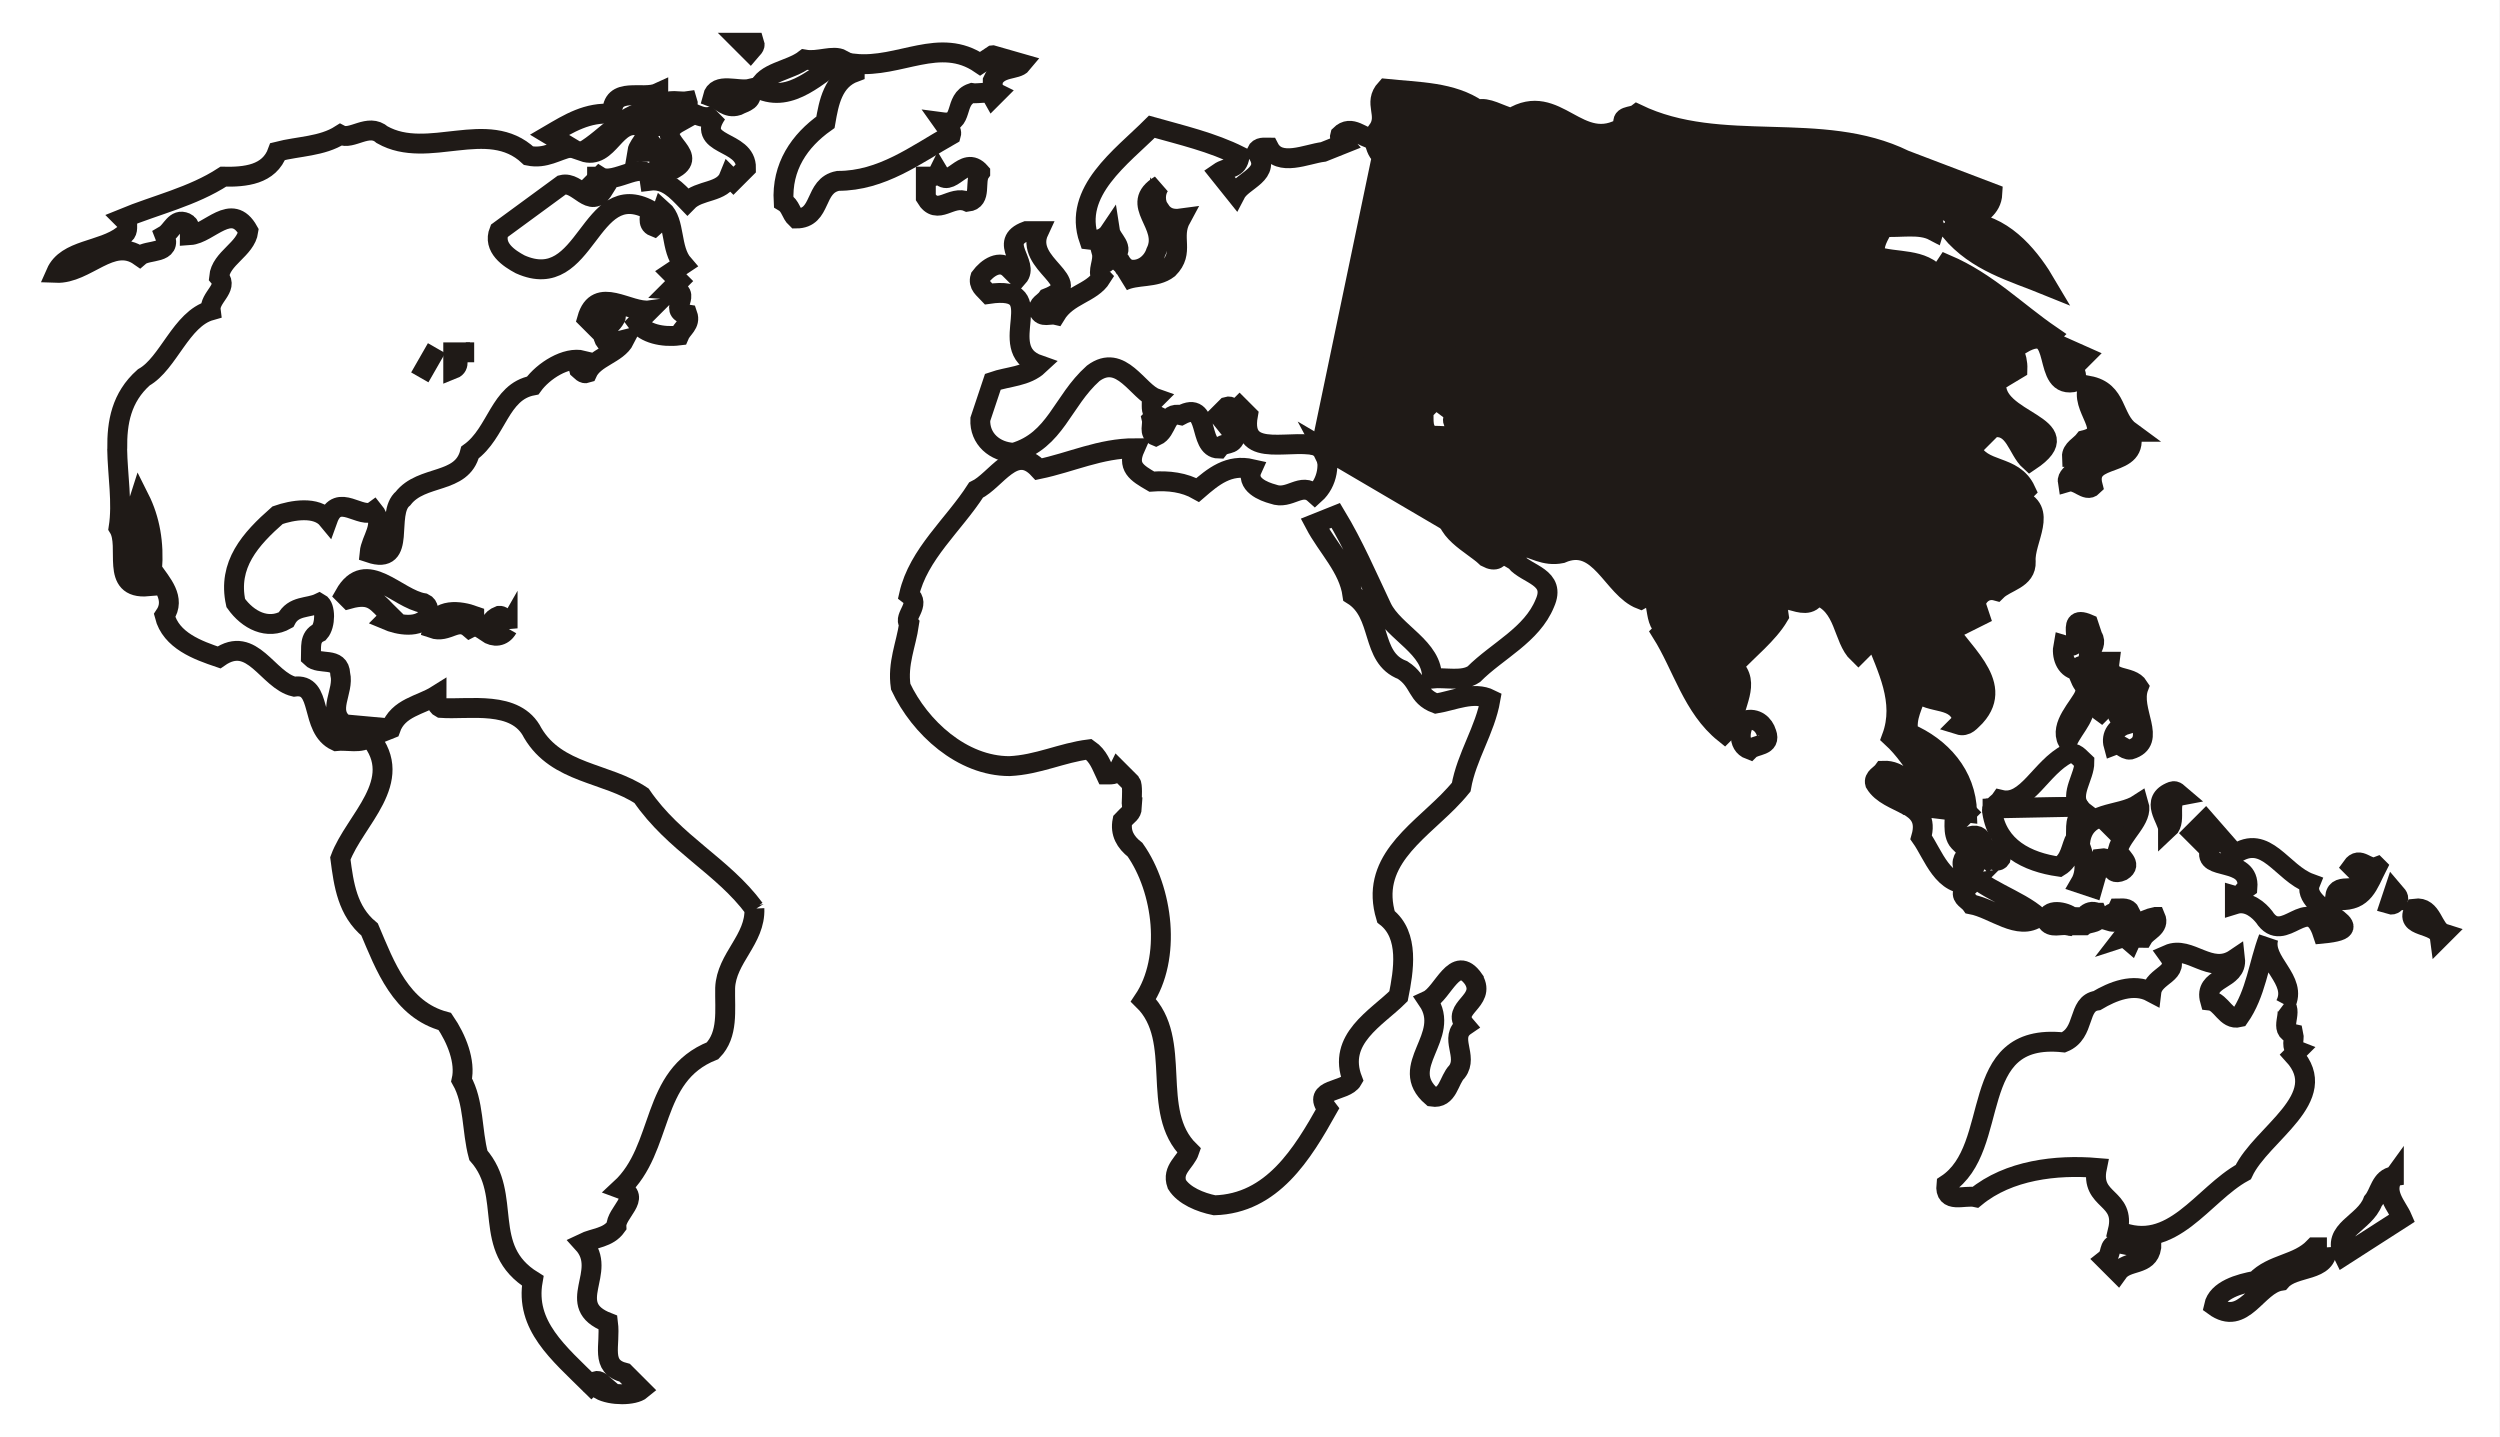
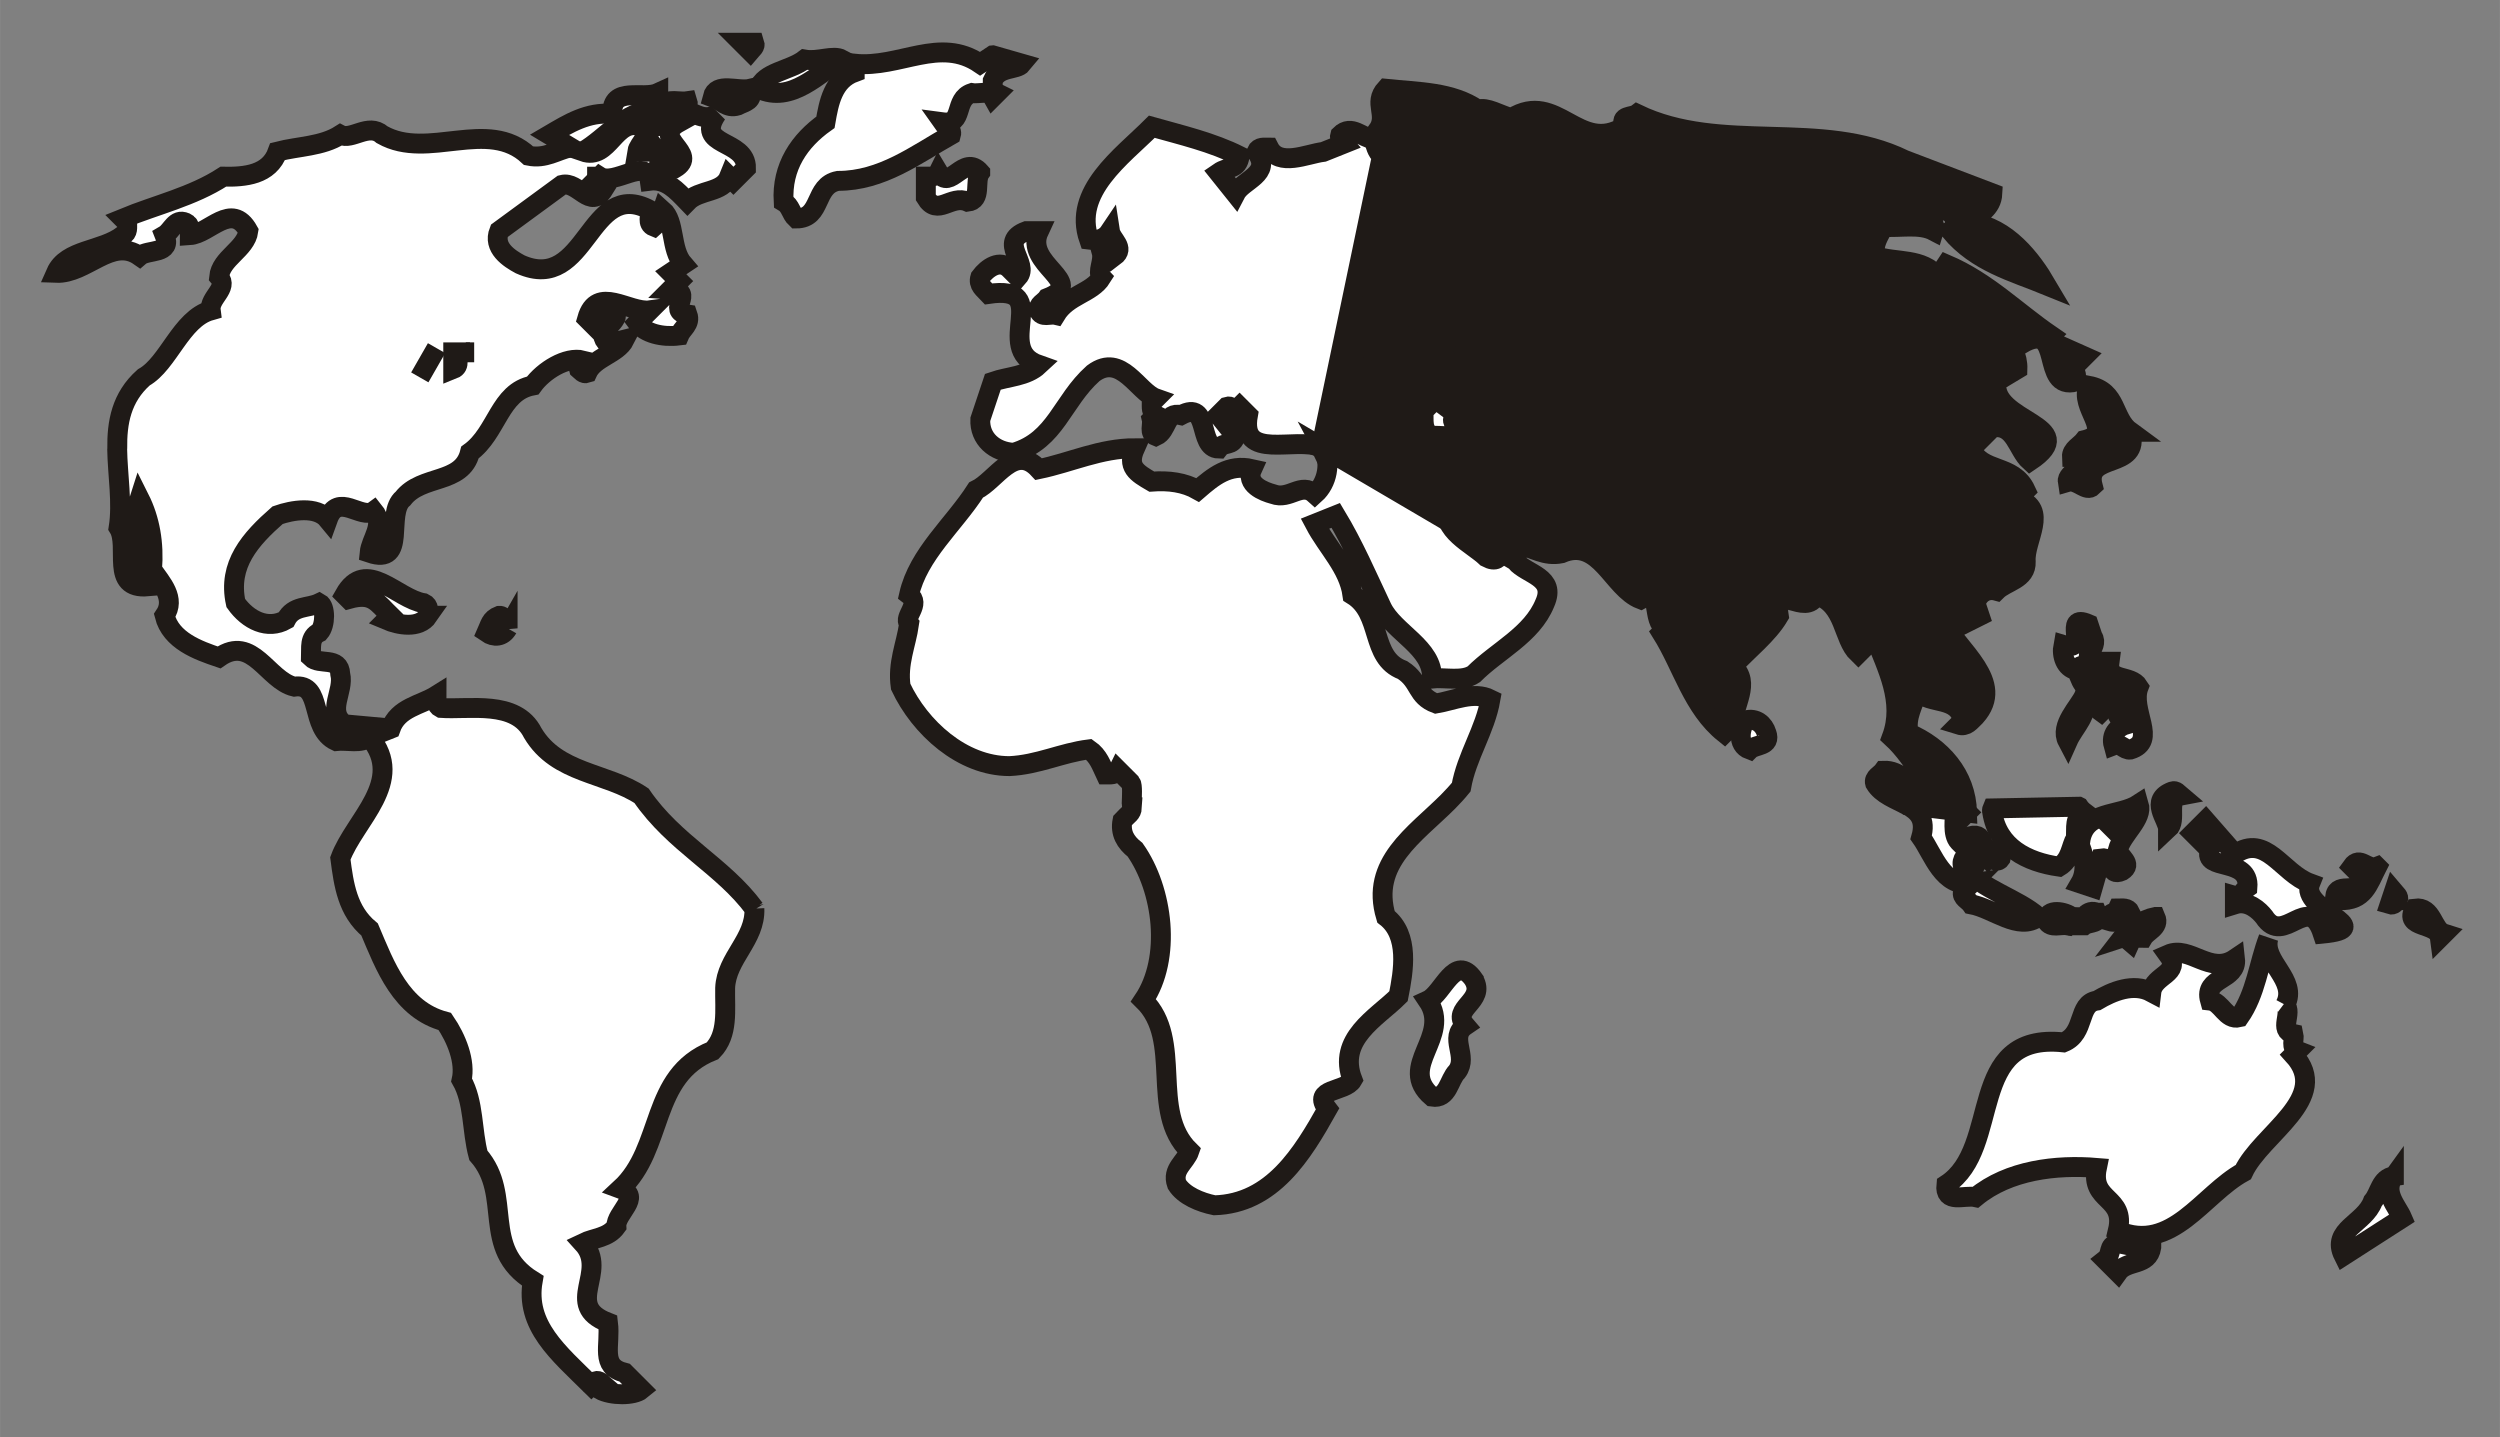
<svg xmlns="http://www.w3.org/2000/svg" xml:space="preserve" width="88.812mm" height="51.052mm" style="shape-rendering:geometricPrecision; text-rendering:geometricPrecision; image-rendering:optimizeQuality; fill-rule:evenodd; clip-rule:evenodd" viewBox="0 0 31.029 17.837">
  <rect x="0" y="0" width="31.029" height="17.837" fill="#808080" stroke="none" />
  <defs>
    <style type="text/css">
   
    .str0 {stroke:white;stroke-width:0.027}
    .str1 {stroke:#1F1A17;stroke-width:0.247}
    .fil1 {fill:#1F1A17}
    .fil0 {fill:white}
   
  </style>
  </defs>
  <g id="Layer_x0020_1">
-     <rect class="fil0 str0" x="0.013" y="0.013" width="31.002" height="17.81" />
    <g id="_188648608">
      <path id="_158003776" class="fil0 str1" d="M9.363 0.531c0.016,0.047 -0.026,0.073 -0.052,0.104l-0.104 -0.104 0.156 0z" />
      <path id="_158003848" class="fil0 str1" d="M12.322 0.687l0.363 0.104c-0.067,0.083 -0.286,0.031 -0.363,0.208 3.49377e-005,0.057 -0.01,0.125 0.052,0.156l-0.052 0.052c-0.052,-0.093 -0.171,-0.036 -0.26,-0.052 -0.234,0.078 -0.088,0.4 -0.363,0.363 0.036,0.052 0.125,0.083 0.104,0.156 -0.441,0.249 -0.857,0.571 -1.402,0.571 -0.306,0.057 -0.192,0.467 -0.519,0.467 -0.067,-0.062 -0.067,-0.156 -0.156,-0.208 -0.026,-0.436 0.197,-0.758 0.519,-0.986 0.042,-0.244 0.093,-0.524 0.363,-0.623l0 -0.104c0.561,0.057 1.054,-0.343 1.557,3.49377e-005l0.156 -0.104z" />
      <path id="_158003920" class="fil0 str1" d="M10.453 0.739c-0.286,0.161 -0.628,0.555 -1.038,0.363 0.062,-0.208 0.389,-0.223 0.571,-0.363 0.171,0.031 0.353,-0.062 0.467,0z" />
      <path id="_158003992" class="fil0 str1" d="M9.311 1.102c0.042,0.156 -0.057,0.156 -0.156,0.208 -0.135,0.042 -0.208,-0.067 -0.311,-0.104 0.047,-0.192 0.311,-0.067 0.467,-0.104z" />
      <path id="_158004064" class="fil1 str1" d="M17.15 1.933c0.052,-0.067 0.161,-0.114 0.156,-0.208l-0.208 -0.104c0.14,-0.197 -0.062,-0.337 0.104,-0.519 0.4,0.042 0.82,0.036 1.142,0.26 0.104,-0.042 0.275,0.067 0.415,0.104 0.566,-0.353 0.836,0.457 1.402,0.104 -0.062,-0.145 0.093,-0.109 0.156,-0.156 1.043,0.504 2.284,0.062 3.322,0.571l1.09 0.415c-0.01,0.197 -0.171,0.244 -0.26,0.363 0.441,0.062 0.742,0.452 0.934,0.779 -0.42,-0.171 -0.867,-0.286 -1.194,-0.675 0.067,-0.031 0.052,-0.099 0.052,-0.156 -0.062,-0.13 -0.192,-0.099 -0.311,-0.104l-0.052 0.052c0.057,0.062 0.135,0.109 0.104,0.208 -0.176,-0.093 -0.415,-0.036 -0.623,-0.052 -0.057,0.114 -0.135,0.213 -0.104,0.363 0.26,0.088 0.587,0.016 0.779,0.26l0.104 -0.156c0.509,0.218 0.867,0.587 1.298,0.882l-0.052 0.052 0.467 0.208 -0.156 0.156c0.067,0.031 0.052,0.099 0.052,0.156 -0.457,0.125 -0.14,-0.779 -0.675,-0.467 -0.052,-0.218 -0.286,-0.405 -0.467,-0.519l-0.052 0.052c0.156,0.26 0.478,0.452 0.467,0.779l-0.26 0.156c-0.073,0.509 1.09,0.535 0.415,0.986 -0.156,-0.14 -0.187,-0.467 -0.467,-0.415l-0.26 0.26c0.125,0.306 0.519,0.182 0.675,0.519l-0.104 0.104c0.4,0.125 0.083,0.514 0.104,0.779 0.01,0.223 -0.244,0.244 -0.363,0.363 -0.13,-0.036 -0.228,0.047 -0.26,0.156l0.052 0.156 -0.208 0.104 -0.052 -0.156c0.047,0.016 0.073,-0.026 0.104,-0.052 0.016,-0.047 -0.026,-0.073 -0.052,-0.104 -0.14,0.036 -0.223,0.119 -0.26,0.26 0.197,0.374 0.794,0.773 0.415,1.194 -0.062,0.057 -0.109,0.135 -0.208,0.104l0.052 -0.052c-0.067,-0.311 -0.405,-0.187 -0.571,-0.363 -0.036,0.171 -0.145,0.311 -0.104,0.519 0.4,0.171 0.716,0.514 0.727,0.986l-0.746 -0.09c-0.138,-0.077 -0.313,-0.133 -0.396,-0.273 -0.021,-0.073 0.067,-0.104 0.104,-0.156 0.415,-0.016 0.467,0.69 0.882,0.519 -0.306,-0.202 -0.462,-0.644 -0.779,-0.934 0.166,-0.446 -0.062,-0.862 -0.208,-1.246l-0.208 0.208c-0.197,-0.187 -0.156,-0.607 -0.519,-0.727 -0.135,0.291 -0.54,-0.202 -0.467,0.26 -0.135,0.228 -0.379,0.415 -0.571,0.623 0.234,0.208 0,0.483 0,0.727l-0.104 0.104c-0.395,-0.317 -0.519,-0.831 -0.779,-1.246l0.052 -0.052c-0.192,-0.083 -0.031,-0.519 -0.311,-0.363 -0.353,-0.135 -0.509,-0.779 -0.986,-0.571 -0.208,0.042 -0.348,-0.067 -0.519,-0.104 -0.093,0.036 -0.036,0.14 -0.052,0.208l-2.388 -1.402c-0.009,-0.005 -0.019,-0.011 -0.029,-0.015l0.756 -3.619z" />
      <path id="_158004136" class="fil0 str1" d="M16.394 5.552c-0.313,-0.14 -1.011,0.183 -0.905,-0.4l-0.104 -0.104 -0.052 0.052c-0.031,-0.026 -0.057,-0.067 -0.104,-0.052l-0.104 0.104 0.208 0.26c-0.031,0.135 -0.135,0.062 -0.208,0.156 -0.265,-0.005 -0.099,-0.613 -0.467,-0.415 -0.202,-0.047 -0.161,0.192 -0.311,0.26 -0.093,-0.036 -0.036,-0.14 -0.052,-0.208l0.052 -0.052c-0.062,-0.031 -0.052,-0.099 -0.052,-0.156l0.052 -0.052c-0.223,-0.078 -0.431,-0.571 -0.779,-0.311 -0.389,0.348 -0.462,0.831 -0.986,0.986 -0.234,-0.01 -0.426,-0.171 -0.415,-0.415 0.052,-0.156 0.104,-0.311 0.156,-0.467 0.192,-0.067 0.415,-0.062 0.571,-0.208 -0.581,-0.202 0.187,-1.002 -0.623,-0.882 -0.057,-0.062 -0.135,-0.109 -0.104,-0.208 0.088,-0.119 0.244,-0.223 0.363,-0.104l0.104 0.104c0.151,-0.171 -0.26,-0.436 0.104,-0.571l0.156 0c-0.197,0.42 0.613,0.633 0.104,0.831 -0.036,0.052 -0.125,0.083 -0.104,0.156 0.036,0.093 0.14,0.036 0.208,0.052 0.151,-0.249 0.446,-0.265 0.571,-0.467 -0.062,-0.067 0.031,-0.197 0,-0.311 0.057,0 0.125,-0.016 0.156,0.052 0.14,-0.104 -0.036,-0.208 -0.052,-0.311 -0.062,0.093 -0.151,0.119 -0.26,0.104 -0.208,-0.597 0.405,-1.028 0.779,-1.402 0.369,0.104 0.748,0.192 1.09,0.363 -0.026,0.177 -0.14,0.125 -0.26,0.208l0.208 0.26c0.088,-0.171 0.462,-0.244 0.26,-0.519 0.031,-0.067 0.099,-0.052 0.156,-0.052 0.125,0.244 0.467,0.078 0.675,0.052l0.26 -0.104c-0.026,-0.031 -0.067,-0.057 -0.052,-0.104 0.14,-0.14 0.275,0.036 0.415,0.052 0.026,0.073 0.036,0.151 0.104,0.208l-0.756 3.619z" />
      <path id="_158004208" class="fil0 str1" d="M18.811 6.968c0.14,0.166 0.509,0.192 0.363,0.519 -0.161,0.395 -0.587,0.587 -0.882,0.882 -0.14,0.093 -0.348,0.036 -0.519,0.052 0.016,-0.384 -0.472,-0.566 -0.623,-0.882 -0.182,-0.384 -0.348,-0.773 -0.571,-1.142l-0.26 0.104c0.156,0.296 0.42,0.545 0.467,0.882 0.379,0.234 0.213,0.779 0.623,0.934 0.223,0.145 0.166,0.322 0.415,0.415 0.218,-0.036 0.467,-0.156 0.675,-0.052 -0.067,0.384 -0.296,0.706 -0.363,1.09 -0.05,0.062 -0.106,0.122 -0.164,0.181 -0.411,0.411 -0.97,0.761 -0.77,1.428 0.296,0.228 0.218,0.675 0.156,0.986 -0.27,0.27 -0.768,0.529 -0.571,1.038 -0.088,0.156 -0.514,0.099 -0.311,0.363 -0.311,0.555 -0.685,1.173 -1.402,1.194 -0.177,-0.036 -0.379,-0.119 -0.467,-0.26 -0.067,-0.187 0.109,-0.275 0.156,-0.415 -0.504,-0.493 -0.067,-1.376 -0.571,-1.869 0.176,-0.262 0.237,-0.606 0.211,-0.946 -0.027,-0.34 -0.141,-0.676 -0.315,-0.923 -0.119,-0.093 -0.187,-0.208 -0.156,-0.363 0.071,-0.078 0.113,-0.088 0.117,-0.161l-0.003 3.49377e-005c-0.001,-0.009 -0.001,-0.028 0,-0.052l-6.98754e-005 -0.001 0 0c0.003,-0.082 0.012,-0.224 -0.011,-0.254l-0.156 -0.156c-0.031,0.062 -0.099,0.052 -0.156,0.052 -0.052,-0.109 -0.088,-0.228 -0.208,-0.311 -0.337,0.042 -0.633,0.192 -0.986,0.208 -0.587,0 -1.111,-0.478 -1.35,-0.986 -0.042,-0.291 0.067,-0.519 0.104,-0.779 -0.078,-0.088 0.156,-0.244 0,-0.363 0.114,-0.504 0.555,-0.867 0.831,-1.298 0.249,-0.119 0.478,-0.587 0.779,-0.26 0.4,-0.083 0.763,-0.26 1.194,-0.26 -0.104,0.234 0.021,0.306 0.208,0.415 0.213,-0.016 0.405,0.01 0.571,0.104 0.192,-0.166 0.384,-0.327 0.675,-0.26 -0.088,0.192 0.145,0.28 0.26,0.311 0.208,0.078 0.348,-0.156 0.519,0 0.156,-0.14 0.202,-0.389 0.104,-0.571l2.388 1.402z" />
      <path id="_158004280" class="fil0 str1" d="M24.417 10.083l-0.052 0.052c-0.031,-0.026 -0.057,-0.067 -0.104,-0.052 0.01,0.062 -0.036,0.27 0.052,0.363l0.052 0.052c0.026,-0.031 0.067,-0.057 0.052,-0.104 0.234,-0.104 0.177,0.166 0.26,0.26l0.104 -0.104c0.026,0.031 0.067,0.057 0.052,0.104 -0.062,0.099 -0.197,-0.099 -0.26,0l-0.104 -0.104c-0.057,0.062 -0.135,0.109 -0.104,0.208 0.234,0.286 0.68,0.395 0.934,0.623 -0.244,0.182 -0.555,-0.104 -0.831,-0.156 -0.036,-0.052 -0.125,-0.083 -0.104,-0.156l0.104 -0.104c-0.353,0.052 -0.472,-0.358 -0.623,-0.571 0.065,-0.226 -0.036,-0.324 -0.175,-0.402l0.746 0.09z" />
      <path id="_158004352" class="fil0 str1" d="M1.455 5.572c-0.005,-0.327 0.049,-0.639 0.329,-0.888 0.306,-0.171 0.462,-0.727 0.831,-0.831 -0.021,-0.161 0.223,-0.275 0.104,-0.415 0.021,-0.234 0.332,-0.343 0.363,-0.571 -0.208,-0.374 -0.483,0.036 -0.727,0.052 0,-0.057 0.016,-0.125 -0.052,-0.156 -0.13,-0.057 -0.171,0.104 -0.26,0.156 0.099,0.244 -0.208,0.171 -0.311,0.26 -0.348,-0.244 -0.659,0.223 -1.038,0.208 0.13,-0.296 0.571,-0.265 0.831,-0.467 0.067,-0.031 0.052,-0.099 0.052,-0.156l-0.052 -0.052c0.415,-0.171 0.862,-0.27 1.246,-0.519 0.27,0.005 0.571,-0.021 0.675,-0.312 0.26,-0.067 0.55,-0.062 0.779,-0.208 0.14,0.073 0.348,-0.151 0.519,0 0.571,0.322 1.308,-0.218 1.817,0.26 0.208,0.042 0.348,-0.067 0.519,-0.104l-0.26 -0.156c0.239,-0.14 0.472,-0.286 0.779,-0.26 -0.01,-0.353 0.379,-0.171 0.571,-0.26 0,0.057 -0.01,0.125 0.052,0.156 0.073,-0.093 0.208,-0.036 0.311,-0.052 0.016,0.047 -0.026,0.073 -0.052,0.104 0.145,0.036 0.26,0.156 0.415,0.052 -0.286,0.42 0.369,0.306 0.363,0.675l-0.156 0.156 -0.052 -0.052c-0.083,0.208 -0.369,0.156 -0.519,0.311 -0.135,-0.14 -0.265,-0.286 -0.467,-0.26 -0.042,-0.301 -0.436,0.067 -0.623,-0.052l-0.052 0.052 0.104 0.104c-0.166,0.27 -0.317,-0.104 -0.519,-0.052l-0.779 0.571c-0.083,0.208 0.125,0.343 0.26,0.415 0.836,0.374 0.846,-1.085 1.609,-0.675 0.016,0.067 -0.042,0.171 0.052,0.208 0.067,-0.057 0.078,-0.135 0.104,-0.208 0.166,0.145 0.093,0.483 0.26,0.675l-0.156 0.104 0.104 0.104 -0.104 0.104c0.311,0.021 -0.062,0.27 0.208,0.311 0.042,0.119 -0.067,0.171 -0.104,0.26 -0.208,0.026 -0.426,-0.026 -0.519,-0.156l0.156 -0.156c-0.26,0.036 -0.659,-0.322 -0.779,0.104l0.052 0.052c0.067,-0.13 0.197,-0.099 0.311,-0.104 -0.01,0.13 -0.275,0.218 -0.104,0.363l0.208 -0.052c-0.093,0.182 -0.379,0.218 -0.467,0.415 -0.047,0.016 -0.073,-0.026 -0.104,-0.052 -0.016,-0.047 0.026,-0.073 0.052,-0.104 -0.208,-0.052 -0.493,0.13 -0.623,0.311 -0.415,0.078 -0.441,0.587 -0.779,0.831 -0.099,0.4 -0.597,0.27 -0.831,0.571 -0.228,0.187 0.062,0.836 -0.415,0.675 0.016,-0.171 0.192,-0.348 0.052,-0.519 -0.156,0.114 -0.446,-0.244 -0.571,0.104 -0.14,-0.171 -0.446,-0.114 -0.623,-0.052 -0.337,0.296 -0.623,0.613 -0.519,1.09 0.151,0.213 0.395,0.337 0.623,0.208 0.093,-0.182 0.275,-0.14 0.415,-0.208 0.078,0.042 0.078,0.275 0,0.363 -0.13,0.062 -0.099,0.192 -0.104,0.311 0.104,0.104 0.353,-0.016 0.363,0.208 0.052,0.218 -0.176,0.457 0.052,0.623l0.571 0.052 -0.26 0.104c-0.104,0.093 -0.275,0.036 -0.415,0.052 -0.337,-0.156 -0.156,-0.727 -0.519,-0.675 -0.332,-0.078 -0.519,-0.654 -0.934,-0.363 -0.26,-0.088 -0.597,-0.208 -0.675,-0.519 0.145,-0.213 -0.042,-0.405 -0.156,-0.571 0.026,-0.327 -0.026,-0.623 -0.156,-0.882 -0.119,0.363 -0.01,0.758 0.104,1.09 -0.478,0.042 -0.218,-0.493 -0.363,-0.727 0.049,-0.311 -0.013,-0.654 -0.018,-0.981z" />
      <path id="_158004424" class="fil0 str1" d="M9.363 11.277c0.016,0.384 -0.348,0.613 -0.363,0.986 -0.005,0.28 0.042,0.576 -0.156,0.779 -0.784,0.311 -0.597,1.21 -1.142,1.713 0.27,0.099 -0.062,0.301 -0.052,0.467 -0.104,0.145 -0.275,0.14 -0.415,0.208 0.327,0.358 -0.254,0.768 0.311,0.986 0.036,0.286 -0.104,0.545 0.208,0.623l0.208 0.208c-0.093,0.078 -0.379,0.078 -0.519,0l0.052 -0.052c-0.031,-0.026 -0.057,-0.067 -0.104,-0.052l-0.052 0.052c-0.41,-0.405 -0.825,-0.742 -0.727,-1.298 -0.654,-0.405 -0.239,-1.059 -0.675,-1.557 -0.083,-0.306 -0.052,-0.659 -0.208,-0.934 0.052,-0.228 -0.062,-0.514 -0.208,-0.727 -0.545,-0.145 -0.742,-0.69 -0.934,-1.142 -0.138,-0.114 -0.218,-0.253 -0.269,-0.404 -0.051,-0.151 -0.073,-0.315 -0.094,-0.478 0.088,-0.239 0.293,-0.479 0.419,-0.727 0.126,-0.249 0.173,-0.505 -0.056,-0.778l0.26 -0.104c0.093,-0.265 0.374,-0.291 0.571,-0.415 0,0.057 -0.01,0.125 0.052,0.156 0.348,0.026 0.934,-0.104 1.142,0.311 0.301,0.509 0.914,0.488 1.35,0.779 0.41,0.597 1.007,0.867 1.402,1.402z" />
      <path id="_158004496" class="fil0 str1" d="M8.117 1.362c0.016,0.047 -0.026,0.073 -0.052,0.104 0.093,0.244 0.208,-0.042 0.363,0.052 -0.363,0.202 0.265,0.384 -0.052,0.571l-0.311 0c0.073,0.021 0.104,-0.067 0.156,-0.104 0.021,-0.073 -0.067,-0.104 -0.104,-0.156 -0.036,0.093 -0.14,0.036 -0.208,0.052 0.016,-0.104 0.192,-0.208 0.052,-0.311 -0.332,-0.119 -0.395,0.426 -0.727,0.311 0.296,-0.171 0.524,-0.504 0.882,-0.519z" />
      <path id="_158004568" class="fil0 str1" d="M12.166 2.141c-0.078,0.109 0.026,0.343 -0.156,0.363 -0.208,-0.093 -0.374,0.192 -0.519,-0.052l0 -0.26c0.057,0 0.125,0.01 0.156,-0.052 0.145,0.244 0.311,-0.239 0.519,0z" />
      <polygon id="_158004640" class="fil0 str1" points="7.287,2.193 7.39,2.193 " />
-       <path id="_158004712" class="fil0 str1" d="M14.398 2.608c0.062,0.093 0.151,0.119 0.26,0.104 -0.13,0.239 0.052,0.415 -0.156,0.623 -0.161,0.125 -0.395,0.067 -0.571,0.156 0.14,-0.104 -0.036,-0.208 -0.052,-0.311 -0.021,0.073 0.067,0.104 0.104,0.156 0.171,0.052 0.317,-0.067 0.363,-0.208 0.171,-0.343 -0.353,-0.587 0.052,-0.831 -0.067,0.083 -0.067,0.228 0,0.311z" />
      <path id="_158004784" class="fil0 str1" d="M17.357 4.373c0.218,0.099 0.431,0.426 0.519,0.623l0.208 0.156c-0.119,0.057 0.01,0.135 0,0.208 -0.026,0.093 -0.208,0.036 -0.311,0.052 -0.13,-0.067 -0.099,-0.197 -0.104,-0.311l0.052 -0.052c-0.27,-0.156 -0.291,-0.545 -0.623,-0.675 0.114,-0.109 0.254,-0.306 0.415,-0.156l-0.156 0.156z" />
      <polygon id="_158004856" class="fil0 str1" points="18.188,4.373 18.136,4.269 18.188,4.321 " />
      <polygon id="_158004928" class="fil0 str1" points="5.418,4.321 5.21,4.684 " />
      <path id="_158005000" class="fil0 str1" d="M5.677 4.373c-0.016,0.067 0.042,0.171 -0.052,0.208l0 -0.208 0.052 0z" />
      <polygon id="_158005072" class="fil0 str1" points="5.781,4.373 5.885,4.373 " />
      <path id="_158005144" class="fil1 str1" d="M26.442 5.359c0.135,0.483 -0.581,0.244 -0.467,0.675 -0.083,0.083 -0.187,-0.088 -0.311,-0.052 -0.021,-0.125 0.28,-0.187 0.104,-0.311l-0.052 0c-0.005,-0.093 0.104,-0.14 0.156,-0.208 0.384,-0.093 -0.078,-0.405 0.052,-0.675 0.363,0.067 0.291,0.405 0.519,0.571z" />
      <path id="_158005216" class="fil0 str1" d="M17.98 6.242c0.223,0.197 0.462,0.566 0.831,0.519 -0.218,-0.078 -0.119,0.286 -0.363,0.156 -0.171,-0.166 -0.576,-0.337 -0.478,-0.645l0.011 -0.03z" />
      <path id="_158005288" class="fil0 str1" d="M5.314 7.643c-0.114,0.166 -0.374,0.114 -0.519,0.052l0.052 -0.052c-0.171,-0.166 -0.223,-0.291 -0.519,-0.208l-0.052 -0.052c0.265,-0.472 0.649,0.052 0.986,0.104 0.067,0.031 0.052,0.099 0.052,0.156z" />
-       <path id="_158005360" class="fil0 str1" d="M5.885 7.643c0,0.057 0.016,0.125 -0.052,0.156 -0.161,-0.14 -0.275,0.067 -0.467,0 0.052,-0.26 0.348,-0.218 0.519,-0.156z" />
      <path id="_158005432" class="fil0 str1" d="M6.3 7.799c-0.062,0.109 -0.171,0.114 -0.26,0.052 0.042,-0.093 0.047,-0.166 0.156,-0.208 0.062,-0.005 0.093,0.093 0.104,0.156z" />
      <path id="_158005504" class="fil0 str1" d="M25.974 7.903c0.093,0.135 -0.197,0.286 0.052,0.311l0.156 0c-0.036,0.26 0.265,0.151 0.363,0.311 -0.114,0.291 0.244,0.675 -0.104,0.779 -0.078,0.01 -0.114,-0.088 -0.208,-0.052 -0.036,-0.13 0.047,-0.228 0.156,-0.26 -0.036,-0.052 -0.125,-0.083 -0.104,-0.156 0.239,-0.099 -0.036,-0.244 -0.052,-0.363 -0.171,-0.249 -0.275,0.275 -0.415,-0.052 0.047,0.016 0.073,-0.026 0.104,-0.052 0.016,-0.047 -0.026,-0.073 -0.052,-0.104 -0.047,-0.016 -0.073,0.026 -0.104,0.052 -0.13,-0.026 -0.182,-0.177 -0.156,-0.311 0.337,0.104 -0.026,-0.405 0.311,-0.26l0.052 0.156z" />
      <path id="_158005576" class="fil0 str1" d="M26.182 8.733l-0.104 0.104c-0.104,-0.073 -0.036,-0.202 0.052,-0.26 0.067,0.031 0.052,0.099 0.052,0.156z" />
      <path id="_158005648" class="fil0 str1" d="M25.871 8.629c0.062,0.244 -0.125,0.384 -0.208,0.571 -0.104,-0.197 0.145,-0.426 0.208,-0.571z" />
      <path id="_158005720" class="fil0 str1" d="M21.925 9.097c0.062,0.171 -0.14,0.14 -0.208,0.208 -0.166,-0.062 -0.114,-0.275 -0.052,-0.363 0.13,-0.036 0.228,0.047 0.26,0.156z" />
-       <path id="_158005792" class="fil0 str1" d="M24.731 10.035c0.018,-0.042 0.074,-0.069 0.101,-0.108 0.322,0.078 0.498,-0.405 0.831,-0.571 0.099,-0.031 0.145,0.047 0.208,0.104 0,0.182 -0.179,0.387 -0.067,0.554l-1.073 0.021z" />
      <path id="_158005864" class="fil0 str1" d="M25.804 10.014c0.016,0.024 0.038,0.047 0.067,0.069 -0.13,0.062 -0.099,0.192 -0.104,0.311l0.052 0.052c0.052,-0.395 0.483,-0.306 0.727,-0.467 0.057,0.187 -0.208,0.369 -0.26,0.571 0.016,0.088 0.192,0.171 0.052,0.26 -0.187,0.083 -0.093,-0.182 -0.26,-0.156l-0.104 0.363 -0.156 -0.052c0.104,-0.177 0.042,-0.41 -0.052,-0.571 -0.067,0.119 -0.062,0.275 -0.208,0.363 -0.4,-0.057 -0.763,-0.239 -0.831,-0.675 -0.005,-0.018 -0.004,-0.034 0.002,-0.048l1.073 -0.021z" />
      <path id="_158005936" class="fil0 str1" d="M27.065 9.875c-0.192,0.036 -0.036,0.306 -0.156,0.415 0,-0.119 -0.239,-0.358 0.052,-0.467 0.047,-0.016 0.073,0.026 0.104,0.052z" />
      <path id="_158006008" class="fil0 str1" d="M27.739 10.602c0.389,-0.265 0.581,0.234 0.934,0.363 -0.135,0.332 0.872,0.555 0.156,0.623 -0.176,-0.535 -0.483,0.171 -0.727,-0.208 -0.062,-0.078 -0.197,-0.208 -0.363,-0.156l0 -0.104c0.073,0.021 0.104,-0.067 0.156,-0.104 0.031,-0.384 -0.561,-0.197 -0.467,-0.467l-0.208 -0.208 0.156 -0.156 0.363 0.415z" />
      <path id="_158010376" class="fil0 str1" d="M26.338 10.239c-0.047,-0.016 -0.073,0.026 -0.104,0.052l-0.052 -0.052 0.156 0z" />
      <path id="_188645392" class="fil0 str1" d="M29.504 10.758c-0.114,0.223 -0.161,0.426 -0.467,0.415l-0.052 -0.052c0.026,-0.187 0.301,3.49377e-005 0.363,-0.208l-0.156 -0.156c0.099,-0.14 0.187,0.047 0.311,0z" />
      <path id="_188645728" class="fil0 str1" d="M29.764 11.173c-0.031,0.026 -0.057,0.067 -0.104,0.052l0.052 -0.156c0.026,0.031 0.067,0.057 0.052,0.104z" />
      <path id="_188645632" class="fil0 str1" d="M26.442 11.329c-0.036,0.052 -0.145,0.14 -0.26,0.104 -0.036,-0.125 0.062,-0.067 0.104,-0.156 0.057,0 0.125,-0.016 0.156,0.052z" />
      <path id="_188646280" class="fil0 str1" d="M30.335 11.588l-0.052 0.052c-0.026,-0.197 -0.462,-0.109 -0.311,-0.363 0.223,-0.031 0.218,0.265 0.363,0.311z" />
      <path id="_188646640" class="fil0 str1" d="M25.715 11.381c0.016,0.047 -0.026,0.073 -0.052,0.104 -0.088,-0.016 -0.208,0.042 -0.26,-0.052 -0.005,-0.171 0.239,-0.114 0.311,-0.052z" />
      <path id="_188646256" class="fil0 str1" d="M26.026 11.329c0.062,0.145 -0.093,0.109 -0.156,0.156l-0.052 0c0.016,-0.078 0.093,-0.208 0.208,-0.156z" />
      <path id="_188647192" class="fil0 str1" d="M26.753 11.381c0.057,0.13 -0.104,0.171 -0.156,0.26 -0.057,0 -0.125,-0.016 -0.156,0.052 -0.031,-0.026 -0.057,-0.067 -0.104,-0.052 0.083,-0.109 0.254,-0.228 0.415,-0.26z" />
      <path id="_188647408" class="fil0 str1" d="M28.362 12.471c0.099,0.099 -0.088,0.322 0.104,0.363 0.016,0.067 -0.042,0.171 0.052,0.208l-0.052 0.052c0.488,0.535 -0.4,0.976 -0.623,1.454 -0.504,0.275 -0.882,1.012 -1.557,0.727 0.104,-0.431 -0.348,-0.353 -0.26,-0.779 -0.504,-0.042 -1.095,0.026 -1.505,0.363 -0.14,-0.031 -0.389,0.088 -0.363,-0.156 0.701,-0.457 0.228,-1.895 1.454,-1.765 0.28,-0.114 0.166,-0.483 0.415,-0.519 0.192,-0.114 0.452,-0.223 0.675,-0.104 0.026,-0.218 0.384,-0.228 0.208,-0.467 0.27,-0.119 0.524,0.26 0.831,0.052 0.031,0.275 -0.395,0.223 -0.311,0.519 0.145,0.016 0.197,0.249 0.363,0.208 0.208,-0.296 0.239,-0.659 0.363,-0.986 -0.088,0.296 0.374,0.519 0.208,0.831z" />
      <path id="_188647480" class="fil0 str1" d="M18.292 12.159c0.156,0.27 -0.291,0.353 -0.104,0.571 -0.213,0.145 0.042,0.379 -0.104,0.571 -0.104,0.104 -0.109,0.343 -0.311,0.311 -0.441,-0.379 0.254,-0.742 -0.052,-1.194 0.192,-0.088 0.337,-0.597 0.571,-0.26z" />
      <path id="_188647864" class="fil0 str1" d="M29.712 14.599c-0.145,0.197 0.042,0.374 0.104,0.519l-0.727 0.467c-0.161,-0.322 0.26,-0.395 0.363,-0.675 0.088,-0.104 0.093,-0.286 0.26,-0.311z" />
      <path id="_188648224" class="fil0 str1" d="M26.701 15.482c-0.036,0.239 -0.301,0.151 -0.415,0.311l-0.156 -0.156c0.093,-0.073 0.021,-0.176 0.156,-0.208 0.135,0.026 0.265,0.067 0.415,0.052z" />
-       <path id="_188648464" class="fil0 str1" d="M28.881 15.482c0.021,0.317 -0.405,0.223 -0.571,0.415 -0.301,0.047 -0.462,0.581 -0.831,0.311 0.042,-0.197 0.317,-0.275 0.519,-0.311 0.208,-0.218 0.519,-0.197 0.727,-0.415l0.156 0z" />
    </g>
  </g>
</svg>